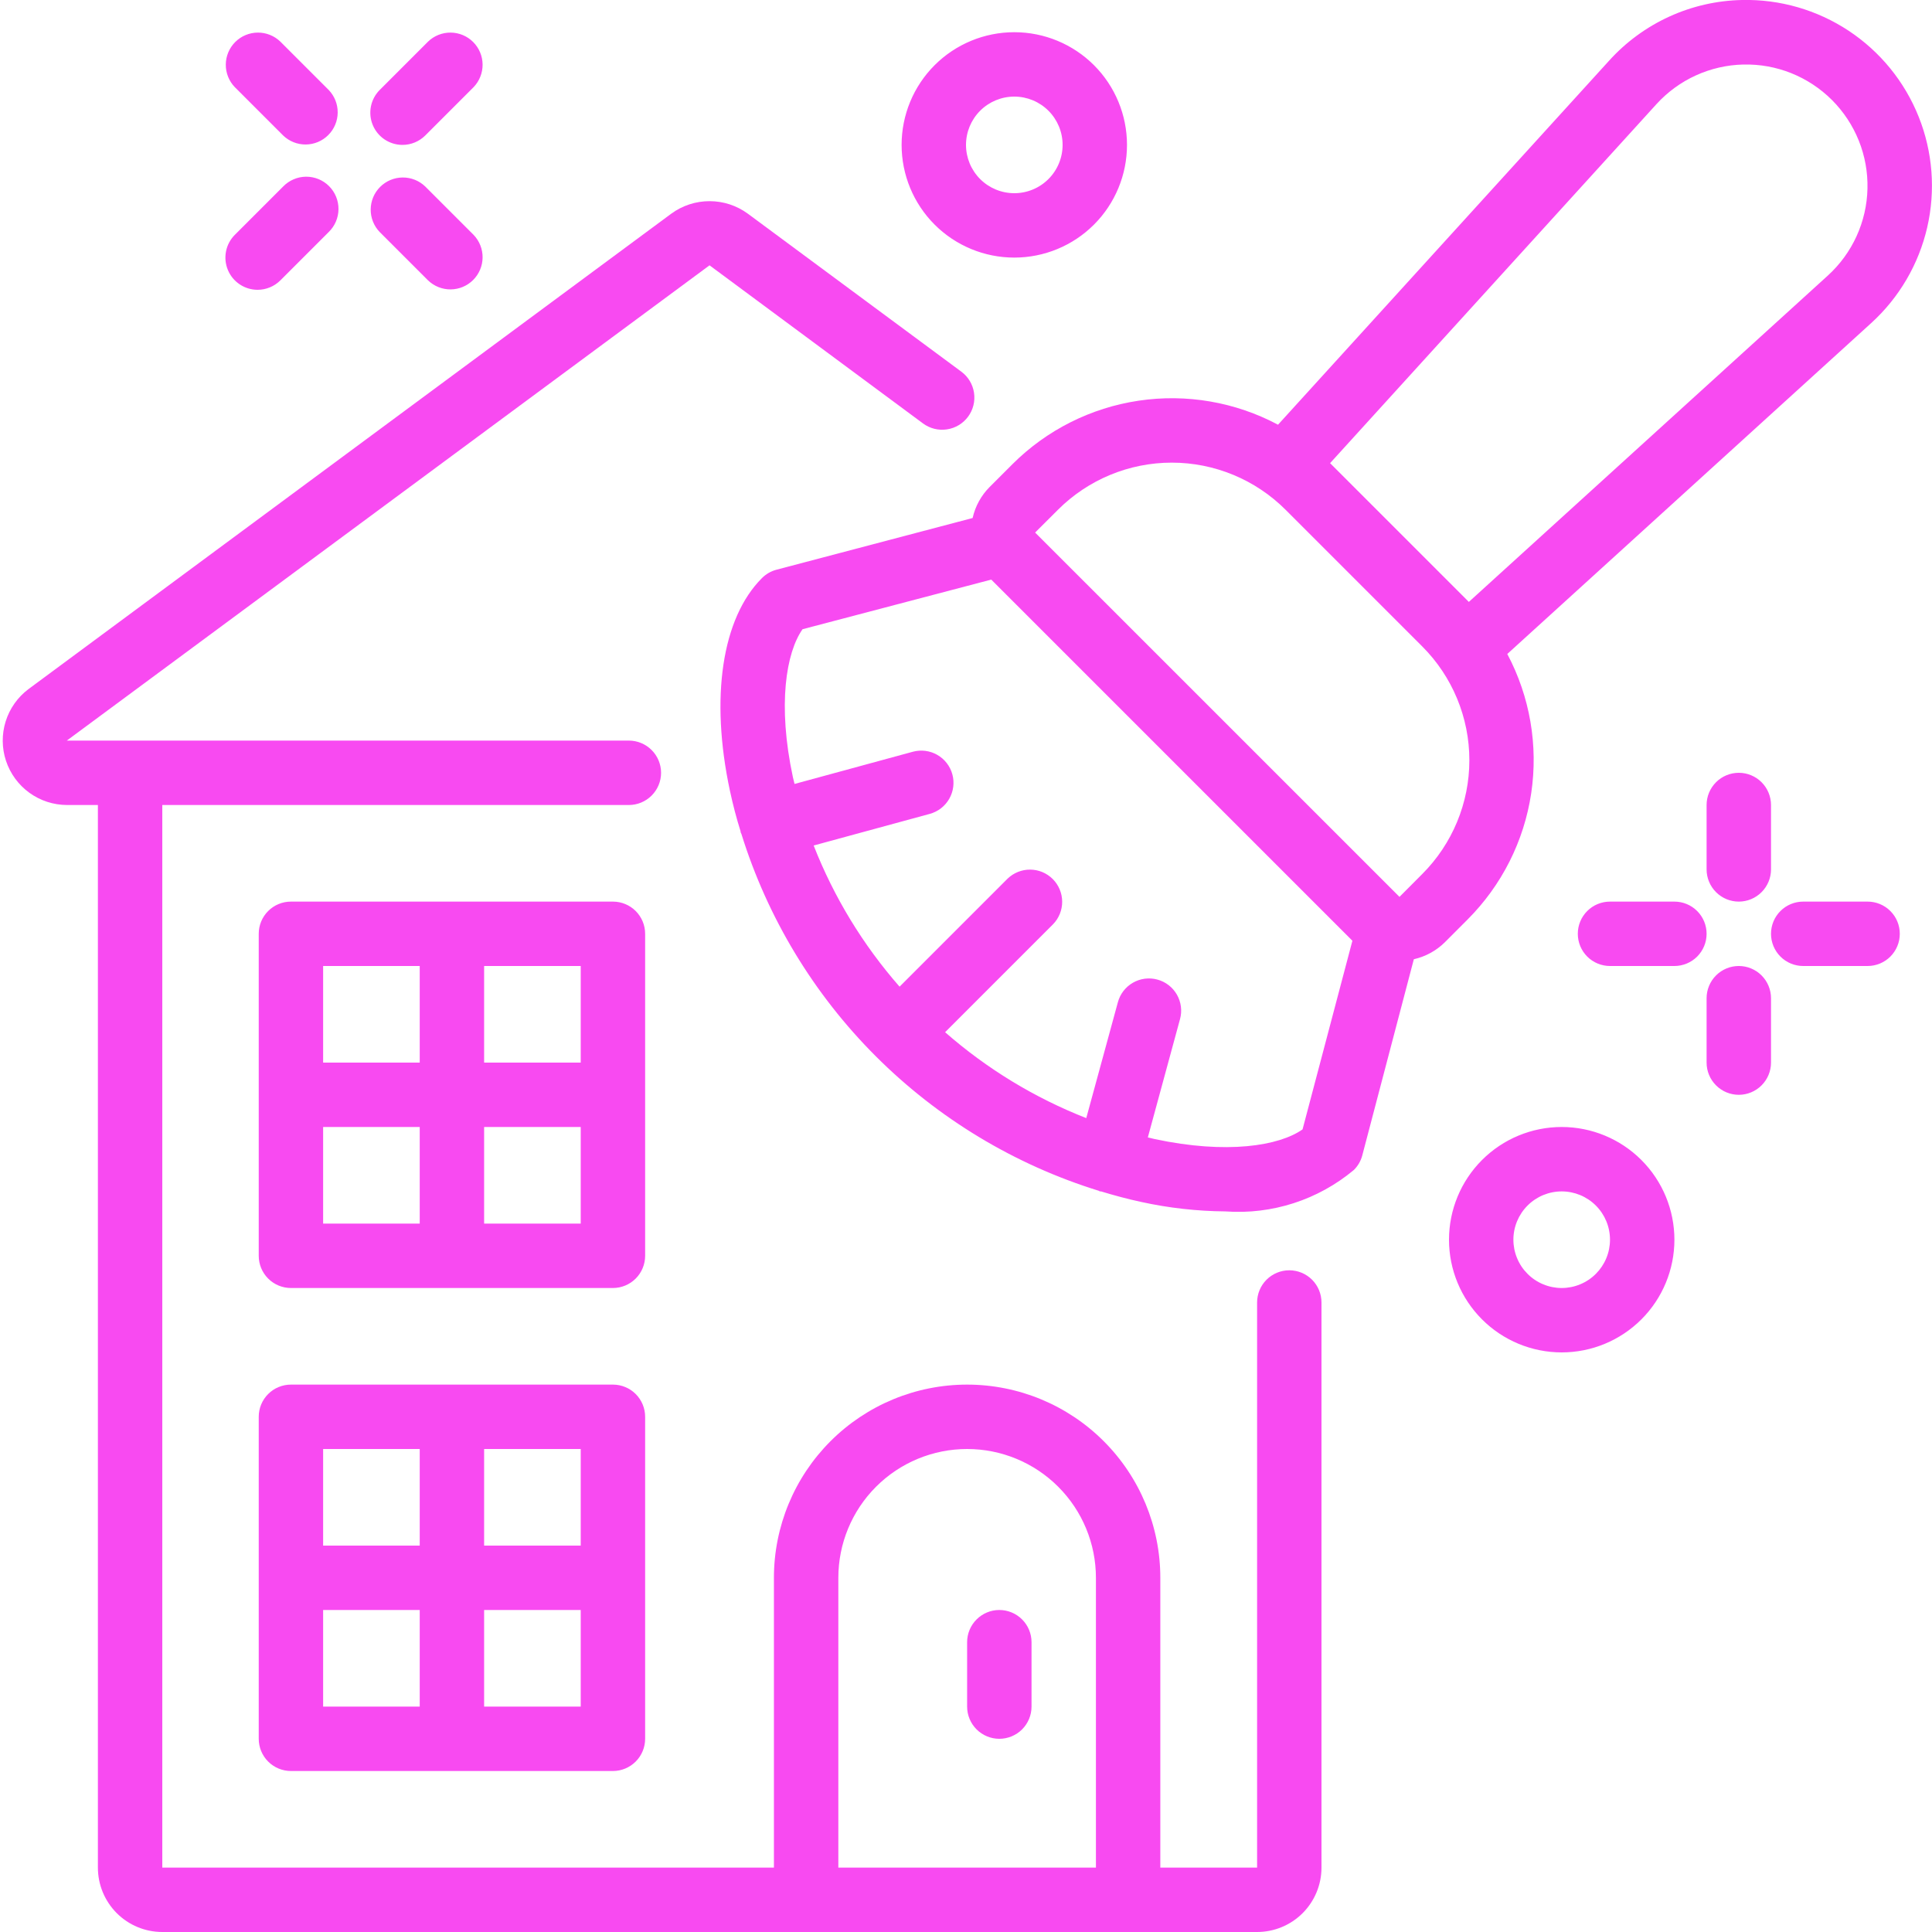
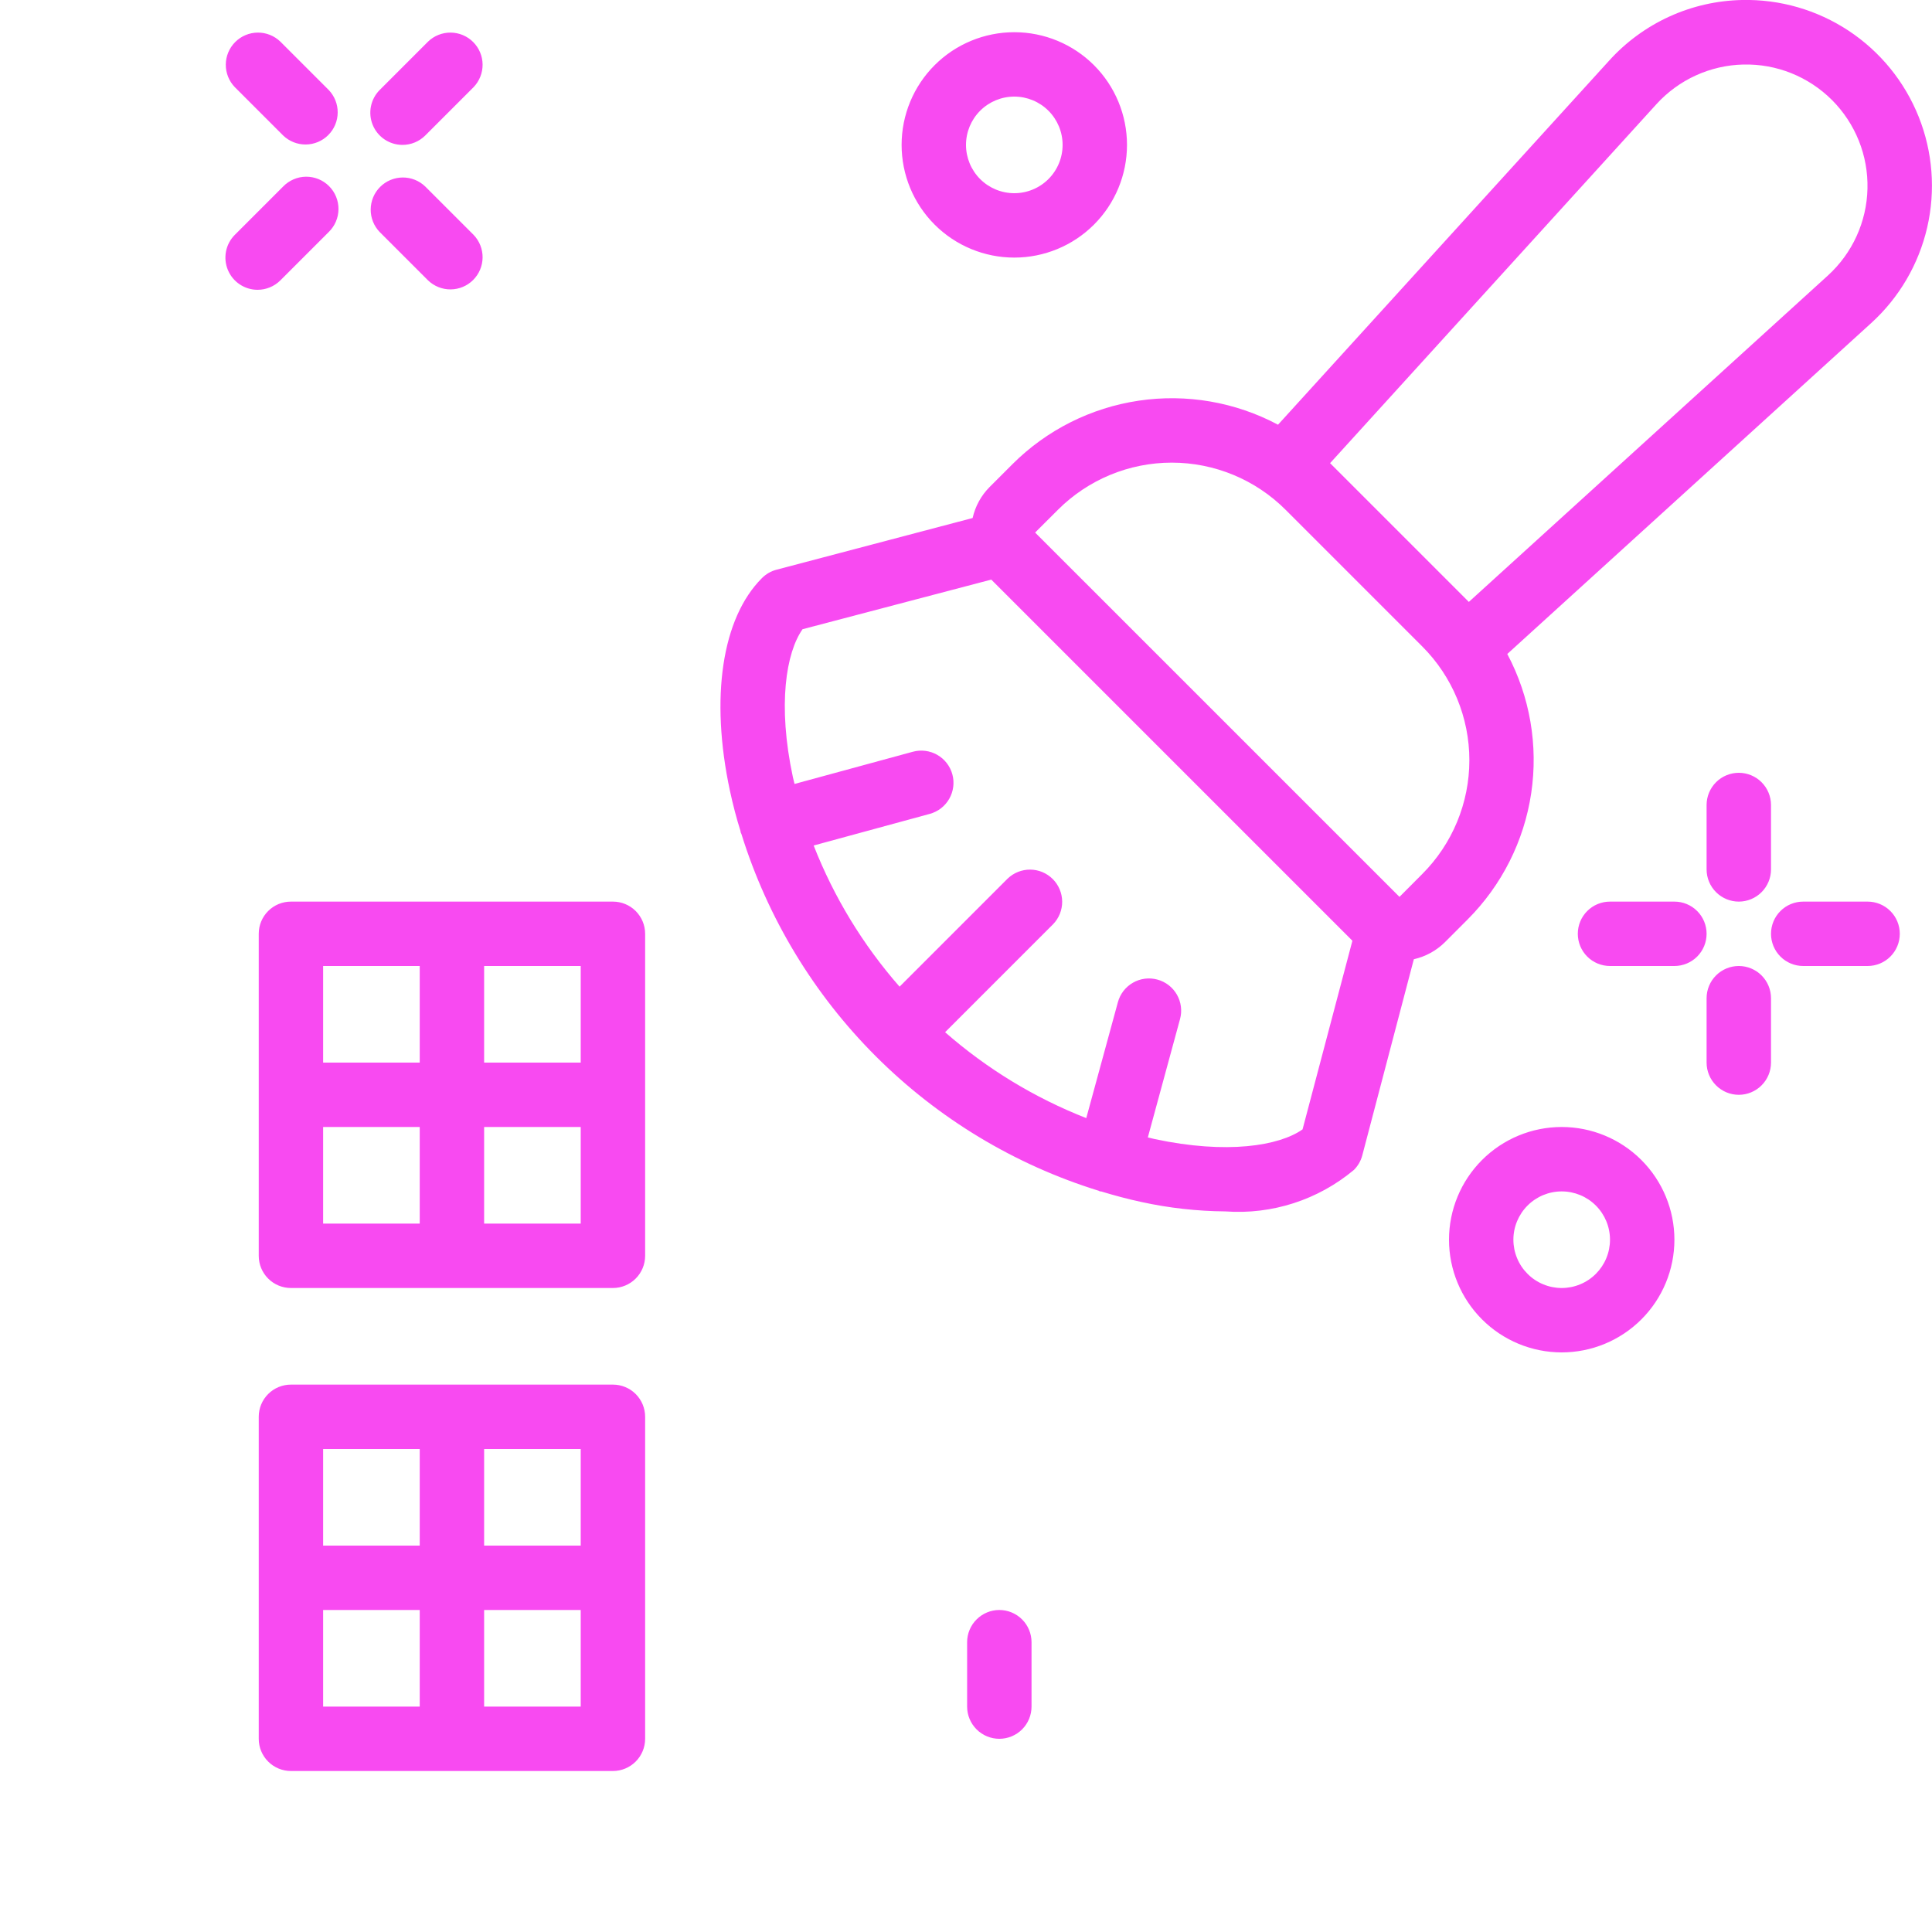
<svg xmlns="http://www.w3.org/2000/svg" width="100" height="100" viewBox="0 0 100 100" fill="none">
  <g clip-path="url(#clip0_53_6737)">
-     <path d="M3.467 41.667H5.067V96.667C5.067 97.551 5.418 98.398 6.043 99.024C6.668 99.649 7.516 100 8.4 100H65.067C65.951 100 66.799 99.649 67.424 99.024C68.049 98.398 68.4 97.551 68.4 96.667V67.417C68.4 66.975 68.224 66.551 67.912 66.238C67.599 65.926 67.175 65.75 66.733 65.75C66.291 65.75 65.867 65.926 65.555 66.238C65.242 66.551 65.067 66.975 65.067 67.417V96.667H60.058V81.667C60.058 79.014 59.005 76.471 57.129 74.596C55.254 72.72 52.71 71.667 50.058 71.667C47.406 71.667 44.863 72.72 42.987 74.596C41.112 76.471 40.058 79.014 40.058 81.667V96.667H8.4V41.667H32.55C32.992 41.667 33.416 41.491 33.728 41.178C34.041 40.866 34.217 40.442 34.217 40C34.217 39.558 34.041 39.134 33.728 38.822C33.416 38.509 32.992 38.333 32.55 38.333H3.458L36.725 13.733L47.775 21.917C48.13 22.18 48.576 22.291 49.013 22.225C49.45 22.16 49.844 21.924 50.107 21.568C50.37 21.213 50.481 20.768 50.415 20.33C50.35 19.893 50.114 19.5 49.758 19.237L38.71 11.062C38.135 10.639 37.44 10.412 36.726 10.412C36.012 10.412 35.317 10.639 34.742 11.062L1.475 35.667C0.916 36.086 0.503 36.67 0.294 37.337C0.085 38.004 0.091 38.72 0.311 39.383C0.532 40.047 0.955 40.624 1.521 41.034C2.087 41.444 2.768 41.665 3.467 41.667ZM43.392 81.667C43.392 79.898 44.094 78.203 45.344 76.953C46.594 75.702 48.29 75 50.058 75C51.826 75 53.522 75.702 54.772 76.953C56.023 78.203 56.725 79.898 56.725 81.667V96.667H43.392V81.667Z" fill="#F84AF1" />
    <path d="M15.058 91.667H31.725C32.167 91.667 32.591 91.491 32.904 91.178C33.216 90.866 33.392 90.442 33.392 90V73.333C33.392 72.891 33.216 72.467 32.904 72.155C32.591 71.842 32.167 71.667 31.725 71.667H15.058C14.616 71.667 14.192 71.842 13.88 72.155C13.567 72.467 13.392 72.891 13.392 73.333V90C13.392 90.442 13.567 90.866 13.88 91.178C14.192 91.491 14.616 91.667 15.058 91.667ZM16.725 83.333H21.725V88.333H16.725V83.333ZM25.058 88.333V83.333H30.058V88.333H25.058ZM30.058 80H25.058V75H30.058V80ZM21.725 75V80H16.725V75H21.725ZM33.392 48.333C33.392 47.891 33.216 47.467 32.904 47.155C32.591 46.842 32.167 46.667 31.725 46.667H15.058C14.616 46.667 14.192 46.842 13.88 47.155C13.567 47.467 13.392 47.891 13.392 48.333V65C13.392 65.442 13.567 65.866 13.88 66.178C14.192 66.491 14.616 66.667 15.058 66.667H31.725C32.167 66.667 32.591 66.491 32.904 66.178C33.216 65.866 33.392 65.442 33.392 65V48.333ZM30.058 55H25.058V50H30.058V55ZM21.725 50V55H16.725V50H21.725ZM16.725 58.333H21.725V63.333H16.725V58.333ZM25.058 63.333V58.333H30.058V63.333H25.058ZM51.725 90C52.167 90 52.591 89.824 52.904 89.512C53.216 89.199 53.392 88.775 53.392 88.333V85C53.392 84.558 53.216 84.134 52.904 83.822C52.591 83.509 52.167 83.333 51.725 83.333C51.283 83.333 50.859 83.509 50.547 83.822C50.234 84.134 50.058 84.558 50.058 85V88.333C50.058 88.775 50.234 89.199 50.547 89.512C50.859 89.824 51.283 90 51.725 90ZM52.402 24.028L51.222 25.208C50.783 25.649 50.479 26.205 50.343 26.812L40.195 29.487C39.908 29.561 39.647 29.712 39.438 29.922C37.367 31.992 36.748 36.108 37.782 40.935C37.933 41.638 38.115 42.338 38.333 43.033V43.075C38.333 43.088 38.365 43.133 38.375 43.165C39.728 47.51 42.117 51.462 45.337 54.678C48.557 57.895 52.51 60.281 56.857 61.63C56.882 61.63 56.898 61.657 56.925 61.665C56.952 61.673 56.962 61.665 56.982 61.665C57.672 61.875 58.367 62.062 59.065 62.212C60.498 62.527 61.958 62.69 63.425 62.702C65.837 62.877 68.223 62.107 70.078 60.555C70.288 60.346 70.439 60.085 70.513 59.798L73.18 49.65C73.787 49.513 74.343 49.208 74.785 48.772L75.963 47.592C77.731 45.823 78.885 43.533 79.255 41.059C79.624 38.586 79.19 36.059 78.017 33.85L96.85 16.725C98.3 15.408 99.312 13.678 99.752 11.77C100.192 9.861 100.038 7.863 99.311 6.044C98.584 4.225 97.319 2.671 95.685 1.591C94.05 0.511 92.125 -0.044 90.167 2.33108e-05C88.865 0.026 87.583 0.319 86.399 0.86C85.216 1.401 84.155 2.179 83.283 3.145L66.15 21.983C63.941 20.807 61.414 20.371 58.939 20.739C56.464 21.107 54.172 22.26 52.402 24.028ZM67.42 58.457C66.213 59.308 63.507 59.758 59.763 58.957C59.658 58.933 59.525 58.898 59.412 58.872L61.078 52.748C61.136 52.537 61.151 52.317 61.123 52.1C61.096 51.883 61.025 51.673 60.917 51.483C60.808 51.293 60.663 51.126 60.49 50.992C60.316 50.858 60.119 50.76 59.907 50.703C59.696 50.645 59.476 50.63 59.259 50.657C59.042 50.685 58.832 50.755 58.642 50.864C58.452 50.973 58.285 51.118 58.151 51.291C58.018 51.464 57.919 51.662 57.862 51.873L56.225 57.873C53.551 56.825 51.078 55.32 48.918 53.427L54.51 47.835C54.814 47.521 54.982 47.1 54.978 46.663C54.974 46.226 54.799 45.808 54.49 45.499C54.181 45.19 53.763 45.014 53.326 45.011C52.889 45.007 52.468 45.175 52.153 45.478L46.562 51.07C44.668 48.91 43.163 46.438 42.115 43.763L48.123 42.127C48.334 42.069 48.532 41.971 48.706 41.837C48.879 41.703 49.024 41.536 49.132 41.346C49.241 41.156 49.311 40.947 49.339 40.73C49.367 40.513 49.352 40.292 49.294 40.081C49.237 39.87 49.138 39.672 49.004 39.499C48.87 39.325 48.704 39.181 48.514 39.072C48.324 38.963 48.114 38.893 47.897 38.865C47.68 38.837 47.459 38.853 47.248 38.91L41.125 40.577C41.098 40.463 41.063 40.33 41.04 40.225C40.238 36.48 40.69 33.775 41.54 32.568L51.307 30L70 48.693L67.42 58.457ZM73.613 45.242L72.437 46.422L53.578 27.565L54.758 26.387C56.321 24.824 58.441 23.946 60.651 23.946C62.861 23.946 64.981 24.824 66.543 26.387L73.613 33.457C75.176 35.02 76.054 37.139 76.054 39.349C76.054 41.559 75.176 43.679 73.613 45.242ZM85.74 5.388C86.312 4.761 87.005 4.255 87.778 3.903C88.551 3.551 89.387 3.359 90.236 3.34C91.085 3.32 91.93 3.472 92.718 3.788C93.506 4.104 94.222 4.577 94.823 5.177C95.423 5.778 95.896 6.494 96.212 7.282C96.528 8.071 96.68 8.915 96.66 9.764C96.641 10.613 96.449 11.449 96.097 12.222C95.745 12.995 95.239 13.688 94.612 14.26L76.027 31.155L68.845 23.973L85.74 5.388ZM75 64.167C75 65.714 75.615 67.198 76.709 68.291C77.802 69.385 79.286 70 80.833 70C82.38 70 83.864 69.385 84.958 68.291C86.052 67.198 86.667 65.714 86.667 64.167C86.667 62.62 86.052 61.136 84.958 60.042C83.864 58.948 82.38 58.333 80.833 58.333C79.286 58.333 77.802 58.948 76.709 60.042C75.615 61.136 75 62.62 75 64.167ZM83.333 64.167C83.333 64.495 83.269 64.82 83.143 65.123C83.017 65.427 82.833 65.702 82.601 65.934C82.369 66.167 82.093 66.351 81.79 66.476C81.487 66.602 81.162 66.667 80.833 66.667C80.505 66.667 80.18 66.602 79.877 66.476C79.573 66.351 79.298 66.167 79.066 65.934C78.833 65.702 78.649 65.427 78.524 65.123C78.398 64.82 78.333 64.495 78.333 64.167C78.333 63.504 78.597 62.868 79.066 62.399C79.534 61.93 80.17 61.667 80.833 61.667C81.496 61.667 82.132 61.93 82.601 62.399C83.07 62.868 83.333 63.504 83.333 64.167ZM52.5 13.333C54.047 13.333 55.531 12.719 56.625 11.625C57.719 10.531 58.333 9.047 58.333 7.5C58.333 5.953 57.719 4.469 56.625 3.375C55.531 2.281 54.047 1.667 52.5 1.667C50.953 1.667 49.469 2.281 48.375 3.375C47.281 4.469 46.667 5.953 46.667 7.5C46.667 9.047 47.281 10.531 48.375 11.625C49.469 12.719 50.953 13.333 52.5 13.333ZM52.5 5C53.163 5 53.799 5.263 54.268 5.732C54.737 6.201 55 6.837 55 7.5C55 8.163 54.737 8.799 54.268 9.268C53.799 9.737 53.163 10 52.5 10C51.837 10 51.201 9.737 50.732 9.268C50.263 8.799 50 8.163 50 7.5C50 6.837 50.263 6.201 50.732 5.732C51.201 5.263 51.837 5 52.5 5ZM90 40C89.558 40 89.134 40.176 88.822 40.488C88.509 40.801 88.333 41.225 88.333 41.667V45C88.333 45.442 88.509 45.866 88.822 46.178C89.134 46.491 89.558 46.667 90 46.667C90.442 46.667 90.866 46.491 91.178 46.178C91.491 45.866 91.667 45.442 91.667 45V41.667C91.667 41.225 91.491 40.801 91.178 40.488C90.866 40.176 90.442 40 90 40ZM88.333 51.667V55C88.333 55.442 88.509 55.866 88.822 56.178C89.134 56.491 89.558 56.667 90 56.667C90.442 56.667 90.866 56.491 91.178 56.178C91.491 55.866 91.667 55.442 91.667 55V51.667C91.667 51.225 91.491 50.801 91.178 50.488C90.866 50.176 90.442 50 90 50C89.558 50 89.134 50.176 88.822 50.488C88.509 50.801 88.333 51.225 88.333 51.667ZM96.667 46.667H93.333C92.891 46.667 92.467 46.842 92.155 47.155C91.842 47.467 91.667 47.891 91.667 48.333C91.667 48.775 91.842 49.199 92.155 49.512C92.467 49.824 92.891 50 93.333 50H96.667C97.109 50 97.533 49.824 97.845 49.512C98.158 49.199 98.333 48.775 98.333 48.333C98.333 47.891 98.158 47.467 97.845 47.155C97.533 46.842 97.109 46.667 96.667 46.667ZM88.333 48.333C88.333 47.891 88.158 47.467 87.845 47.155C87.533 46.842 87.109 46.667 86.667 46.667H83.333C82.891 46.667 82.467 46.842 82.155 47.155C81.842 47.467 81.667 47.891 81.667 48.333C81.667 48.775 81.842 49.199 82.155 49.512C82.467 49.824 82.891 50 83.333 50H86.667C87.109 50 87.533 49.824 87.845 49.512C88.158 49.199 88.333 48.775 88.333 48.333ZM22.155 14.512C22.469 14.815 22.89 14.983 23.327 14.979C23.764 14.976 24.182 14.8 24.491 14.491C24.8 14.182 24.976 13.764 24.979 13.327C24.983 12.89 24.815 12.469 24.512 12.155L22.012 9.655C21.697 9.351 21.276 9.183 20.839 9.187C20.402 9.191 19.984 9.366 19.675 9.675C19.366 9.984 19.191 10.402 19.187 10.839C19.183 11.276 19.351 11.697 19.655 12.012L22.155 14.512ZM14.655 7.012C14.969 7.315 15.39 7.483 15.827 7.479C16.264 7.476 16.682 7.3 16.991 6.991C17.3 6.682 17.476 6.264 17.479 5.827C17.483 5.39 17.315 4.969 17.012 4.655L14.512 2.155C14.197 1.851 13.776 1.683 13.339 1.687C12.902 1.691 12.484 1.866 12.175 2.175C11.866 2.484 11.691 2.902 11.687 3.339C11.683 3.776 11.851 4.197 12.155 4.512L14.655 7.012ZM13.333 15C13.775 15 14.199 14.824 14.512 14.512L17.012 12.012C17.171 11.858 17.298 11.674 17.385 11.471C17.473 11.267 17.518 11.049 17.52 10.827C17.522 10.606 17.48 10.387 17.396 10.182C17.312 9.977 17.189 9.791 17.032 9.634C16.876 9.478 16.69 9.354 16.485 9.27C16.28 9.187 16.061 9.144 15.839 9.146C15.618 9.148 15.399 9.194 15.196 9.282C14.993 9.369 14.809 9.496 14.655 9.655L12.155 12.155C11.922 12.388 11.763 12.685 11.699 13.008C11.635 13.332 11.668 13.667 11.794 13.971C11.92 14.276 12.133 14.536 12.408 14.719C12.682 14.902 13.004 15 13.333 15ZM20.833 7.5C21.275 7.5 21.699 7.324 22.012 7.012L24.512 4.512C24.815 4.197 24.983 3.776 24.979 3.339C24.976 2.902 24.8 2.484 24.491 2.175C24.182 1.866 23.764 1.691 23.327 1.687C22.89 1.683 22.469 1.851 22.155 2.155L19.655 4.655C19.422 4.888 19.263 5.185 19.199 5.508C19.135 5.832 19.168 6.167 19.294 6.471C19.42 6.776 19.634 7.036 19.907 7.219C20.182 7.402 20.504 7.5 20.833 7.5Z" fill="#F84AF1" />
  </g>
  <defs>
    <clipPath id="clip0_53_6737">
      <rect width="100" height="100" fill="white" />
    </clipPath>
  </defs>
</svg>